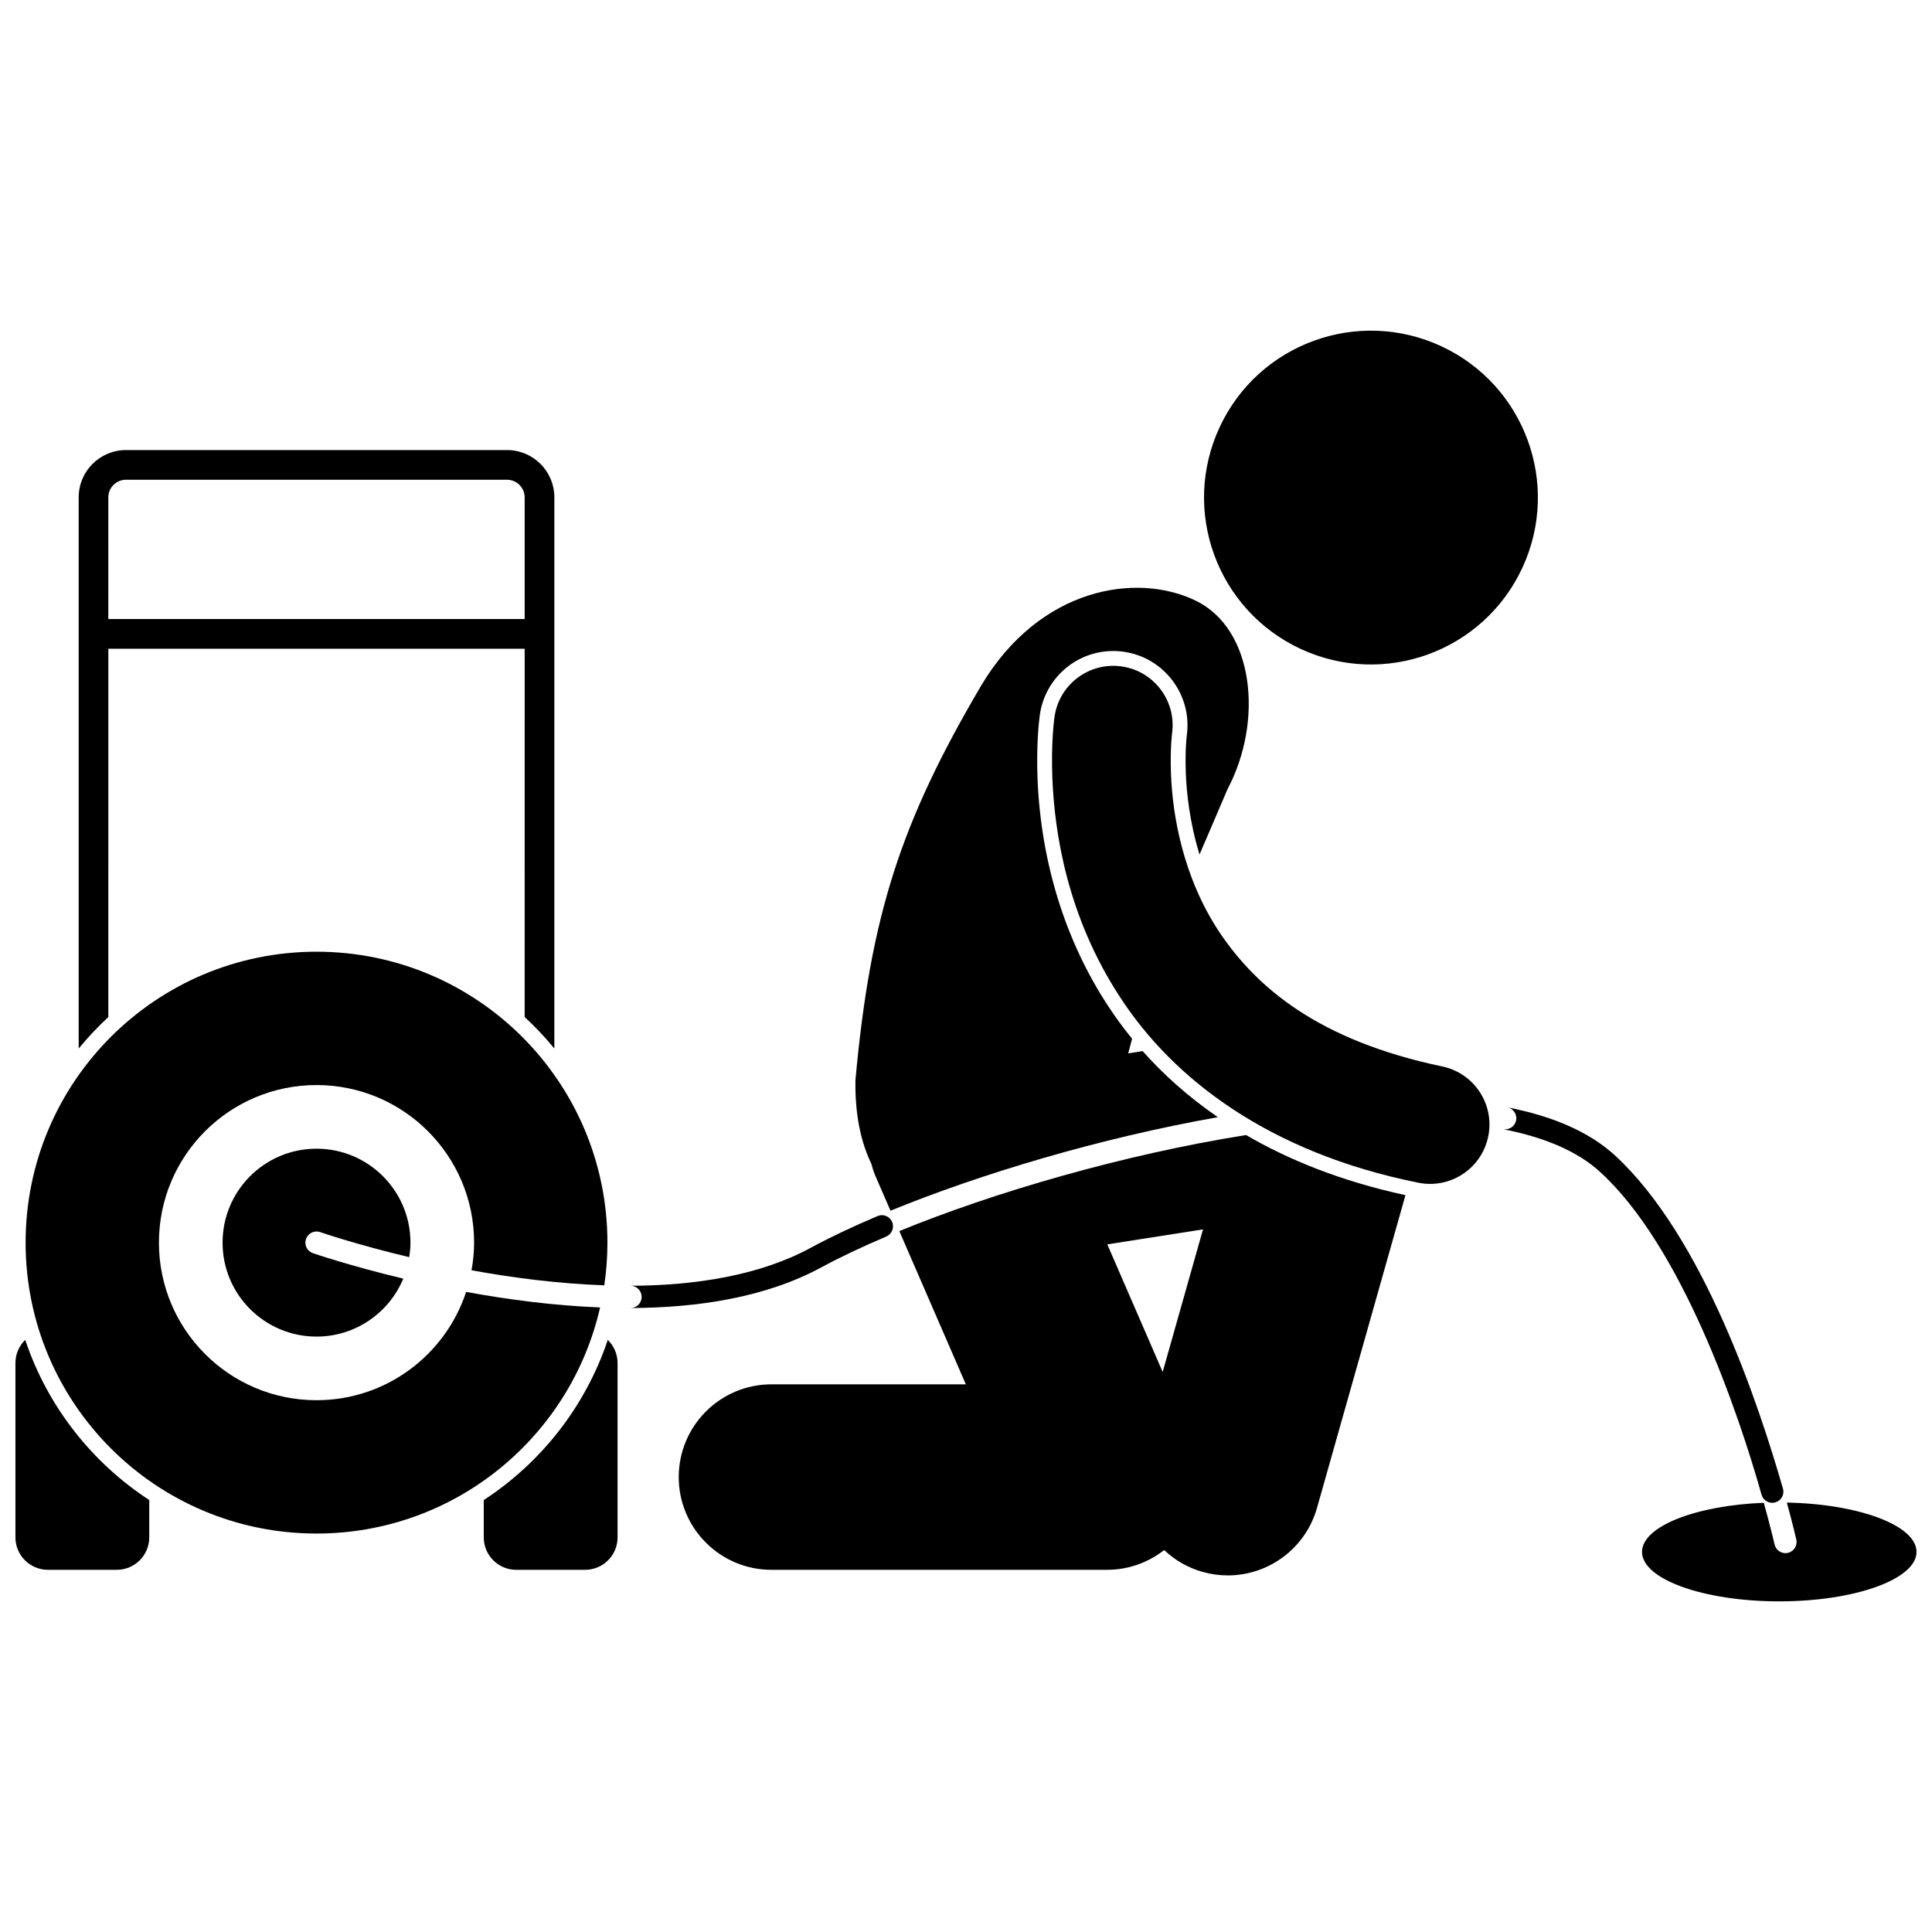
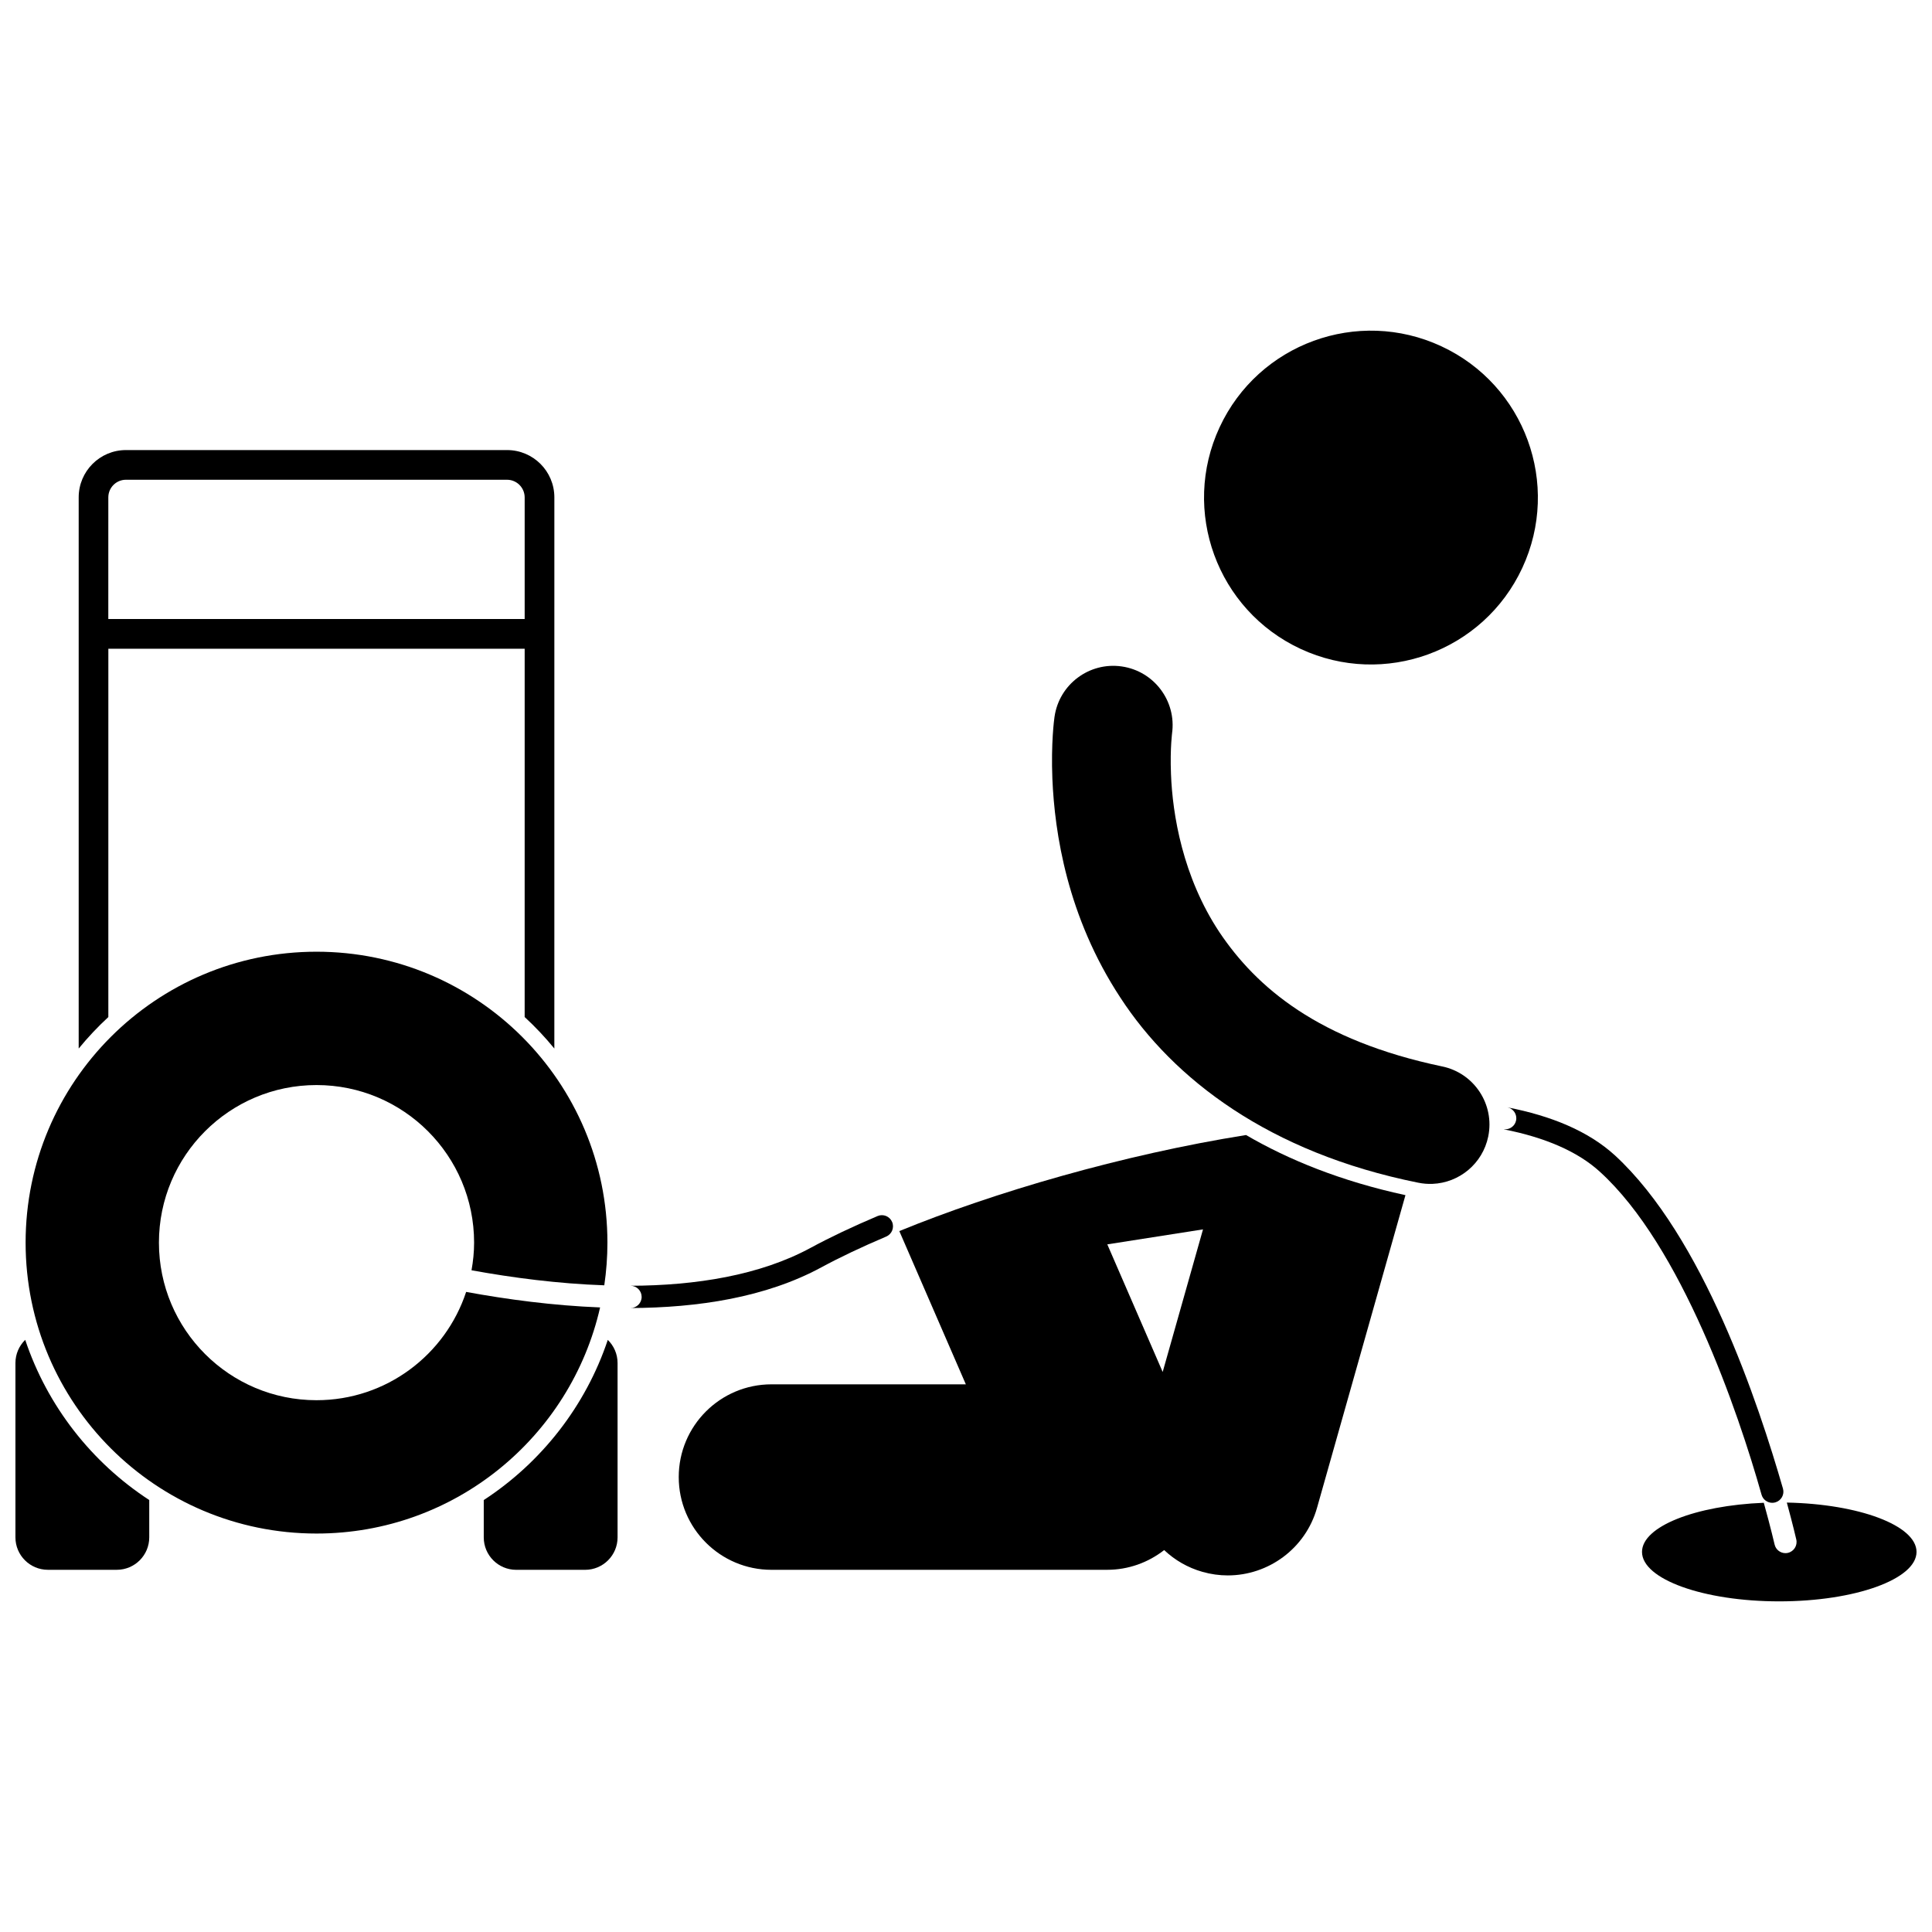
<svg xmlns="http://www.w3.org/2000/svg" width="800px" height="800px" version="1.1" viewBox="144 144 512 512">
  <defs>
    <clipPath id="b">
      <path d="m579 542h72.902v27h-72.902z" />
    </clipPath>
    <clipPath id="a">
      <path d="m148.09 499h35.906v62h-35.906z" />
    </clipPath>
  </defs>
  <g clip-path="url(#b)">
    <path d="m651.9 555.27c0-6.996-15.219-12.699-34.371-13.074 1.656 6.051 2.5 9.762 2.508 9.797 0.359 1.59-0.637 3.168-2.223 3.531-0.219 0.051-0.438 0.074-0.656 0.074-1.348 0-2.562-0.93-2.871-2.297-0.008-0.012-0.965-4.223-2.863-11.051-18.156 0.734-32.273 6.281-32.273 13.023 0 7.234 16.285 13.105 36.375 13.105 20.09-0.004 36.375-5.875 36.375-13.109z" />
  </g>
  <g clip-path="url(#a)">
    <path d="m150.68 499.07c-1.594 1.562-2.59 3.734-2.59 6.141v46.203c0 4.746 3.848 8.598 8.598 8.598h18.266c4.746 0 8.598-3.852 8.598-8.598v-9.891c-15.262-9.953-26.984-24.871-32.871-42.453z" />
  </g>
  <path d="m272.2 541.53v9.891c0 4.746 3.848 8.598 8.598 8.598h18.266c4.746 0 8.598-3.852 8.598-8.598v-46.203c0-2.41-0.996-4.578-2.59-6.137-5.887 17.582-17.613 32.496-32.871 42.449z" />
  <path d="m172.71 413.53 0.004-97.613h110.33l-0.004 97.605c2.812 2.598 5.445 5.387 7.867 8.352l0.004-146.07c-0.004-6.918-5.609-12.527-12.531-12.531h-101c-6.922 0.004-12.523 5.609-12.527 12.531v146.07c2.422-2.961 5.055-5.75 7.863-8.348zm4.664-142.39h101c2.574 0.008 4.66 2.094 4.668 4.668v32.242l-110.34-0.004 0.004-32.242c0.004-2.574 2.09-4.66 4.66-4.664z" />
  <path d="m227.88 515.07c-23.062 0-41.762-18.695-41.762-41.758s18.699-41.762 41.762-41.762 41.762 18.699 41.762 41.762c0 2.504-0.258 4.941-0.684 7.324 10.824 1.973 22.945 3.562 35.184 3.984 0.543-3.691 0.832-7.465 0.832-11.309 0-42.582-34.516-77.098-77.094-77.098s-77.094 34.516-77.094 77.098c0 42.578 34.516 77.094 77.094 77.094 36.672 0 67.344-25.613 75.152-59.922-12.438-0.488-24.633-2.121-35.5-4.113-5.488 16.66-21.152 28.699-39.652 28.699z" />
-   <path d="m227.88 498.21c10.371 0 19.254-6.344 22.996-15.359-14.406-3.445-23.883-6.731-23.961-6.754-1.539-0.531-2.356-2.211-1.82-3.75 0.531-1.543 2.211-2.356 3.75-1.824 0.008 0 2.516 0.871 7 2.207 4.09 1.215 9.801 2.809 16.602 4.43 0.195-1.258 0.328-2.535 0.328-3.848 0-13.75-11.145-24.895-24.895-24.895s-24.895 11.145-24.895 24.895c-0.004 13.75 11.145 24.898 24.895 24.898z" />
  <path d="m525.96 235.76c22.152 10.293 31.762 36.598 21.465 58.746-10.293 22.148-36.598 31.758-58.746 21.461-22.152-10.297-31.762-36.598-21.469-58.746 10.297-22.148 36.598-31.758 58.75-21.461" />
  <path d="m382.33 470.25 17.629 40.613h-51.508c-13.574 0-24.578 11-24.578 24.578 0 13.574 11.004 24.578 24.578 24.578l88.973-0.004c5.566 0 10.836-1.902 15.094-5.227 2.785 2.633 6.223 4.664 10.164 5.777 2.234 0.633 4.488 0.938 6.699 0.938 10.723 0 20.574-7.07 23.641-17.898l23.438-82.875c-17.051-3.691-30.949-9.348-42.246-15.934-32.699 5.211-66.832 15.199-91.883 25.453zm69.793 37.336-14.676-33.816 25.363-3.973z" />
-   <path d="m466.74 440.06c-8.137-5.59-14.688-11.602-19.93-17.508l-3.828 0.602c0.328-1.293 0.68-2.582 1.035-3.875-2.449-3-4.57-5.941-6.402-8.754-11.273-17.164-17.727-37.906-18.652-59.973-0.363-9.148 0.367-15.418 0.602-17.121 1.348-9.418 9.191-16.512 18.66-16.895 1.191-0.047 2.402 0.016 3.59 0.188 10.707 1.523 18.195 11.484 16.695 22.199l-0.035 0.27c-0.039 0.383-0.098 1.031-0.152 1.902-0.105 1.672-0.203 4.387-0.066 7.867 0.191 5.043 0.988 12.871 3.625 21.496 2.625-6.152 5.168-11.984 7.426-17.328 9.531-18 7.106-42.434-8.465-49.965-15.574-7.539-41.254-3.598-56.844 22.555-21.223 36.082-29.328 60.766-33.301 104.56-0.133 9.191 1.449 16.375 4.18 22.043 0.312 1.16 0.68 2.312 1.172 3.449l3.941 9.078c23.879-9.777 55.539-19.27 86.75-24.789z" />
  <path d="m613.67 542.26c0.266 0 0.539-0.039 0.809-0.113 1.566-0.449 2.477-2.082 2.027-3.644-0.004-0.008-0.008-0.02-0.008-0.027-6.465-22.406-21.086-66.691-44.527-88.293-7.106-6.488-16.961-10.48-28.508-12.727 1.594 0.316 2.629 1.859 2.32 3.453-0.297 1.508-1.691 2.508-3.191 2.356-0.004 0.012-0.004 0.023-0.004 0.035 10.77 2.121 19.512 5.832 25.402 11.234 21.625 19.637 36.641 63.582 42.84 85.582 0 0.004 0.004 0.004 0.004 0.008 0.371 1.297 1.551 2.137 2.836 2.137z" />
  <path d="m380.42 467.83c-0.637-1.5-2.367-2.199-3.867-1.562l-0.004 0.004c-6.641 2.816-12.602 5.644-17.703 8.406-13.438 7.297-30.465 10.008-47.762 10.062h0.023c1.629 0.008 2.941 1.332 2.938 2.965-0.012 1.621-1.328 2.934-2.945 2.938h0.004c17.875-0.078 35.805-2.801 50.547-10.777 4.891-2.648 10.691-5.398 17.18-8.156 0.008-0.004 0.016-0.008 0.027-0.012 1.496-0.637 2.195-2.363 1.562-3.867z" />
  <path d="m526.15 426.61c-32.773-6.883-49.145-20.902-58.984-35.555-9.75-14.695-12.438-31.203-12.844-41.938-0.141-3.519-0.051-6.379 0.07-8.27 0.059-0.945 0.125-1.641 0.168-2.062 0.023-0.211 0.039-0.352 0.047-0.414h-0.004c1.207-8.59-4.769-16.535-13.355-17.758-8.598-1.227-16.566 4.754-17.789 13.352h-0.004c-0.102 0.727-0.945 6.93-0.566 16.422 0.602 14.328 3.918 36.531 18.02 57.996 14.008 21.508 39.328 41.086 78.918 49.043 1.281 0.262 2.555 0.363 3.805 0.312 7.059-0.281 13.281-5.328 14.766-12.559 1.742-8.512-3.738-16.824-12.246-18.57z" />
</svg>